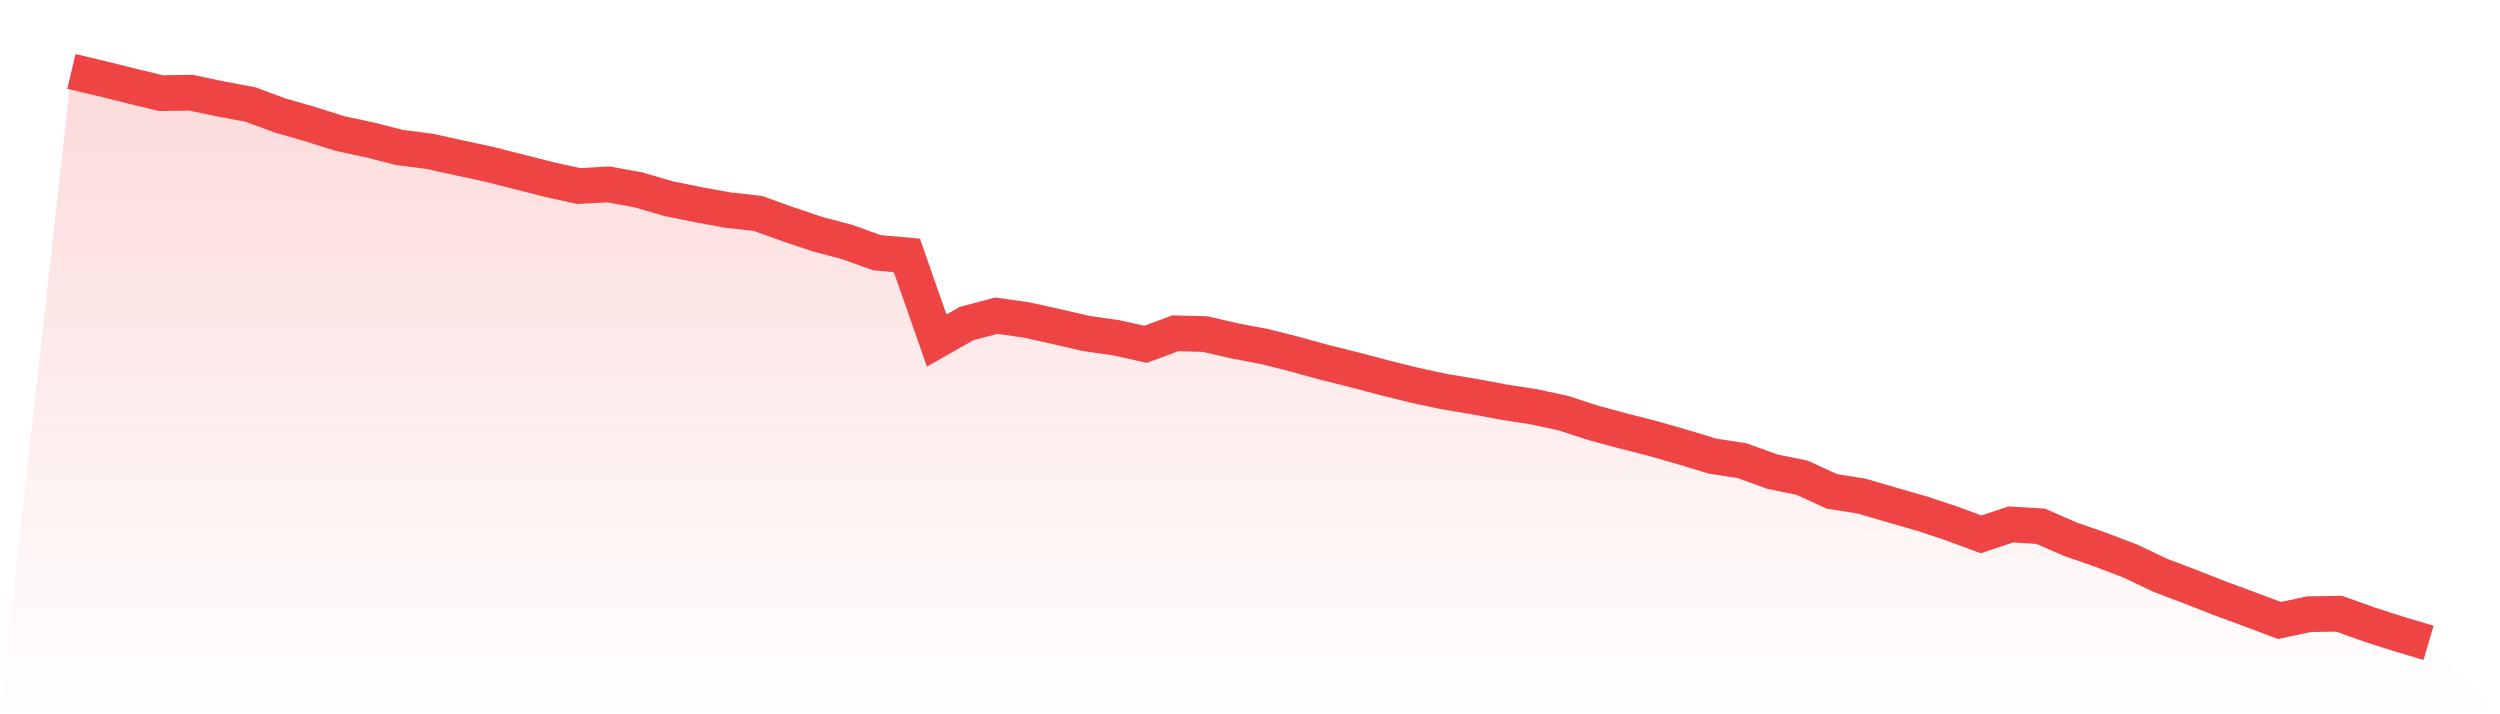
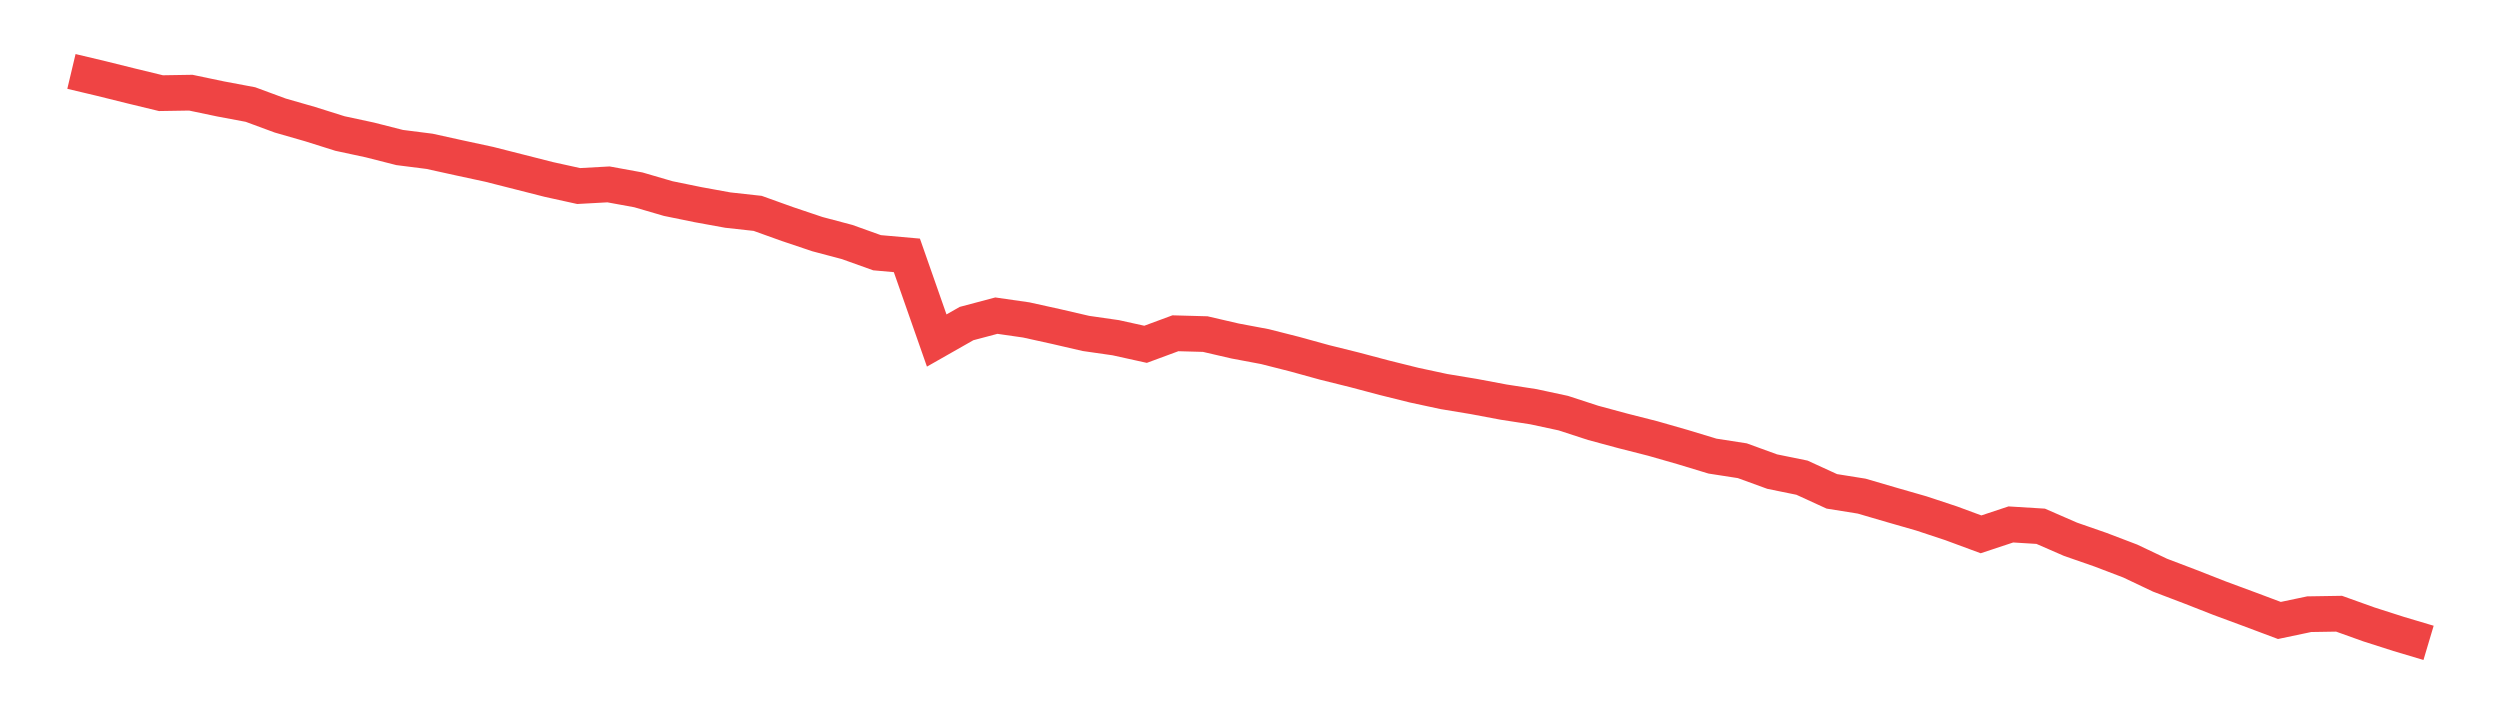
<svg xmlns="http://www.w3.org/2000/svg" viewBox="0 0 140 40">
  <defs>
    <linearGradient id="gradient" x1="0" x2="0" y1="0" y2="1">
      <stop offset="0%" stop-color="#ef4444" stop-opacity="0.2" />
      <stop offset="100%" stop-color="#ef4444" stop-opacity="0" />
    </linearGradient>
  </defs>
-   <path d="M4,4 L4,4 L5.671,4.397 L7.342,4.812 L9.013,5.217 L10.684,5.19 L12.354,5.54 L14.025,5.854 L15.696,6.471 L17.367,6.951 L19.038,7.477 L20.709,7.836 L22.38,8.261 L24.051,8.473 L25.722,8.841 L27.392,9.201 L29.063,9.625 L30.734,10.05 L32.405,10.418 L34.076,10.326 L35.747,10.631 L37.418,11.119 L39.089,11.461 L40.759,11.765 L42.43,11.949 L44.101,12.549 L45.772,13.111 L47.443,13.554 L49.114,14.153 L50.785,14.301 L52.456,19.069 L54.127,18.119 L55.797,17.676 L57.468,17.916 L59.139,18.285 L60.81,18.672 L62.481,18.912 L64.152,19.281 L65.823,18.663 L67.494,18.709 L69.165,19.096 L70.835,19.41 L72.506,19.834 L74.177,20.295 L75.848,20.71 L77.519,21.153 L79.19,21.568 L80.861,21.927 L82.532,22.204 L84.203,22.518 L85.873,22.776 L87.544,23.135 L89.215,23.68 L90.886,24.131 L92.557,24.556 L94.228,25.035 L95.899,25.542 L97.57,25.801 L99.24,26.409 L100.911,26.75 L102.582,27.516 L104.253,27.783 L105.924,28.272 L107.595,28.752 L109.266,29.305 L110.937,29.923 L112.608,29.369 L114.278,29.471 L115.949,30.199 L117.62,30.78 L119.291,31.417 L120.962,32.21 L122.633,32.846 L124.304,33.501 L125.975,34.119 L127.646,34.746 L129.316,34.395 L130.987,34.368 L132.658,34.967 L134.329,35.502 L136,36 L140,40 L0,40 z" fill="url(#gradient)" />
  <path d="M4,4 L4,4 L5.671,4.397 L7.342,4.812 L9.013,5.217 L10.684,5.19 L12.354,5.54 L14.025,5.854 L15.696,6.471 L17.367,6.951 L19.038,7.477 L20.709,7.836 L22.38,8.261 L24.051,8.473 L25.722,8.841 L27.392,9.201 L29.063,9.625 L30.734,10.05 L32.405,10.418 L34.076,10.326 L35.747,10.631 L37.418,11.119 L39.089,11.461 L40.759,11.765 L42.43,11.949 L44.101,12.549 L45.772,13.111 L47.443,13.554 L49.114,14.153 L50.785,14.301 L52.456,19.069 L54.127,18.119 L55.797,17.676 L57.468,17.916 L59.139,18.285 L60.81,18.672 L62.481,18.912 L64.152,19.281 L65.823,18.663 L67.494,18.709 L69.165,19.096 L70.835,19.41 L72.506,19.834 L74.177,20.295 L75.848,20.71 L77.519,21.153 L79.19,21.568 L80.861,21.927 L82.532,22.204 L84.203,22.518 L85.873,22.776 L87.544,23.135 L89.215,23.68 L90.886,24.131 L92.557,24.556 L94.228,25.035 L95.899,25.542 L97.57,25.801 L99.24,26.409 L100.911,26.75 L102.582,27.516 L104.253,27.783 L105.924,28.272 L107.595,28.752 L109.266,29.305 L110.937,29.923 L112.608,29.369 L114.278,29.471 L115.949,30.199 L117.62,30.78 L119.291,31.417 L120.962,32.21 L122.633,32.846 L124.304,33.501 L125.975,34.119 L127.646,34.746 L129.316,34.395 L130.987,34.368 L132.658,34.967 L134.329,35.502 L136,36" fill="none" stroke="#ef4444" stroke-width="2" />
</svg>